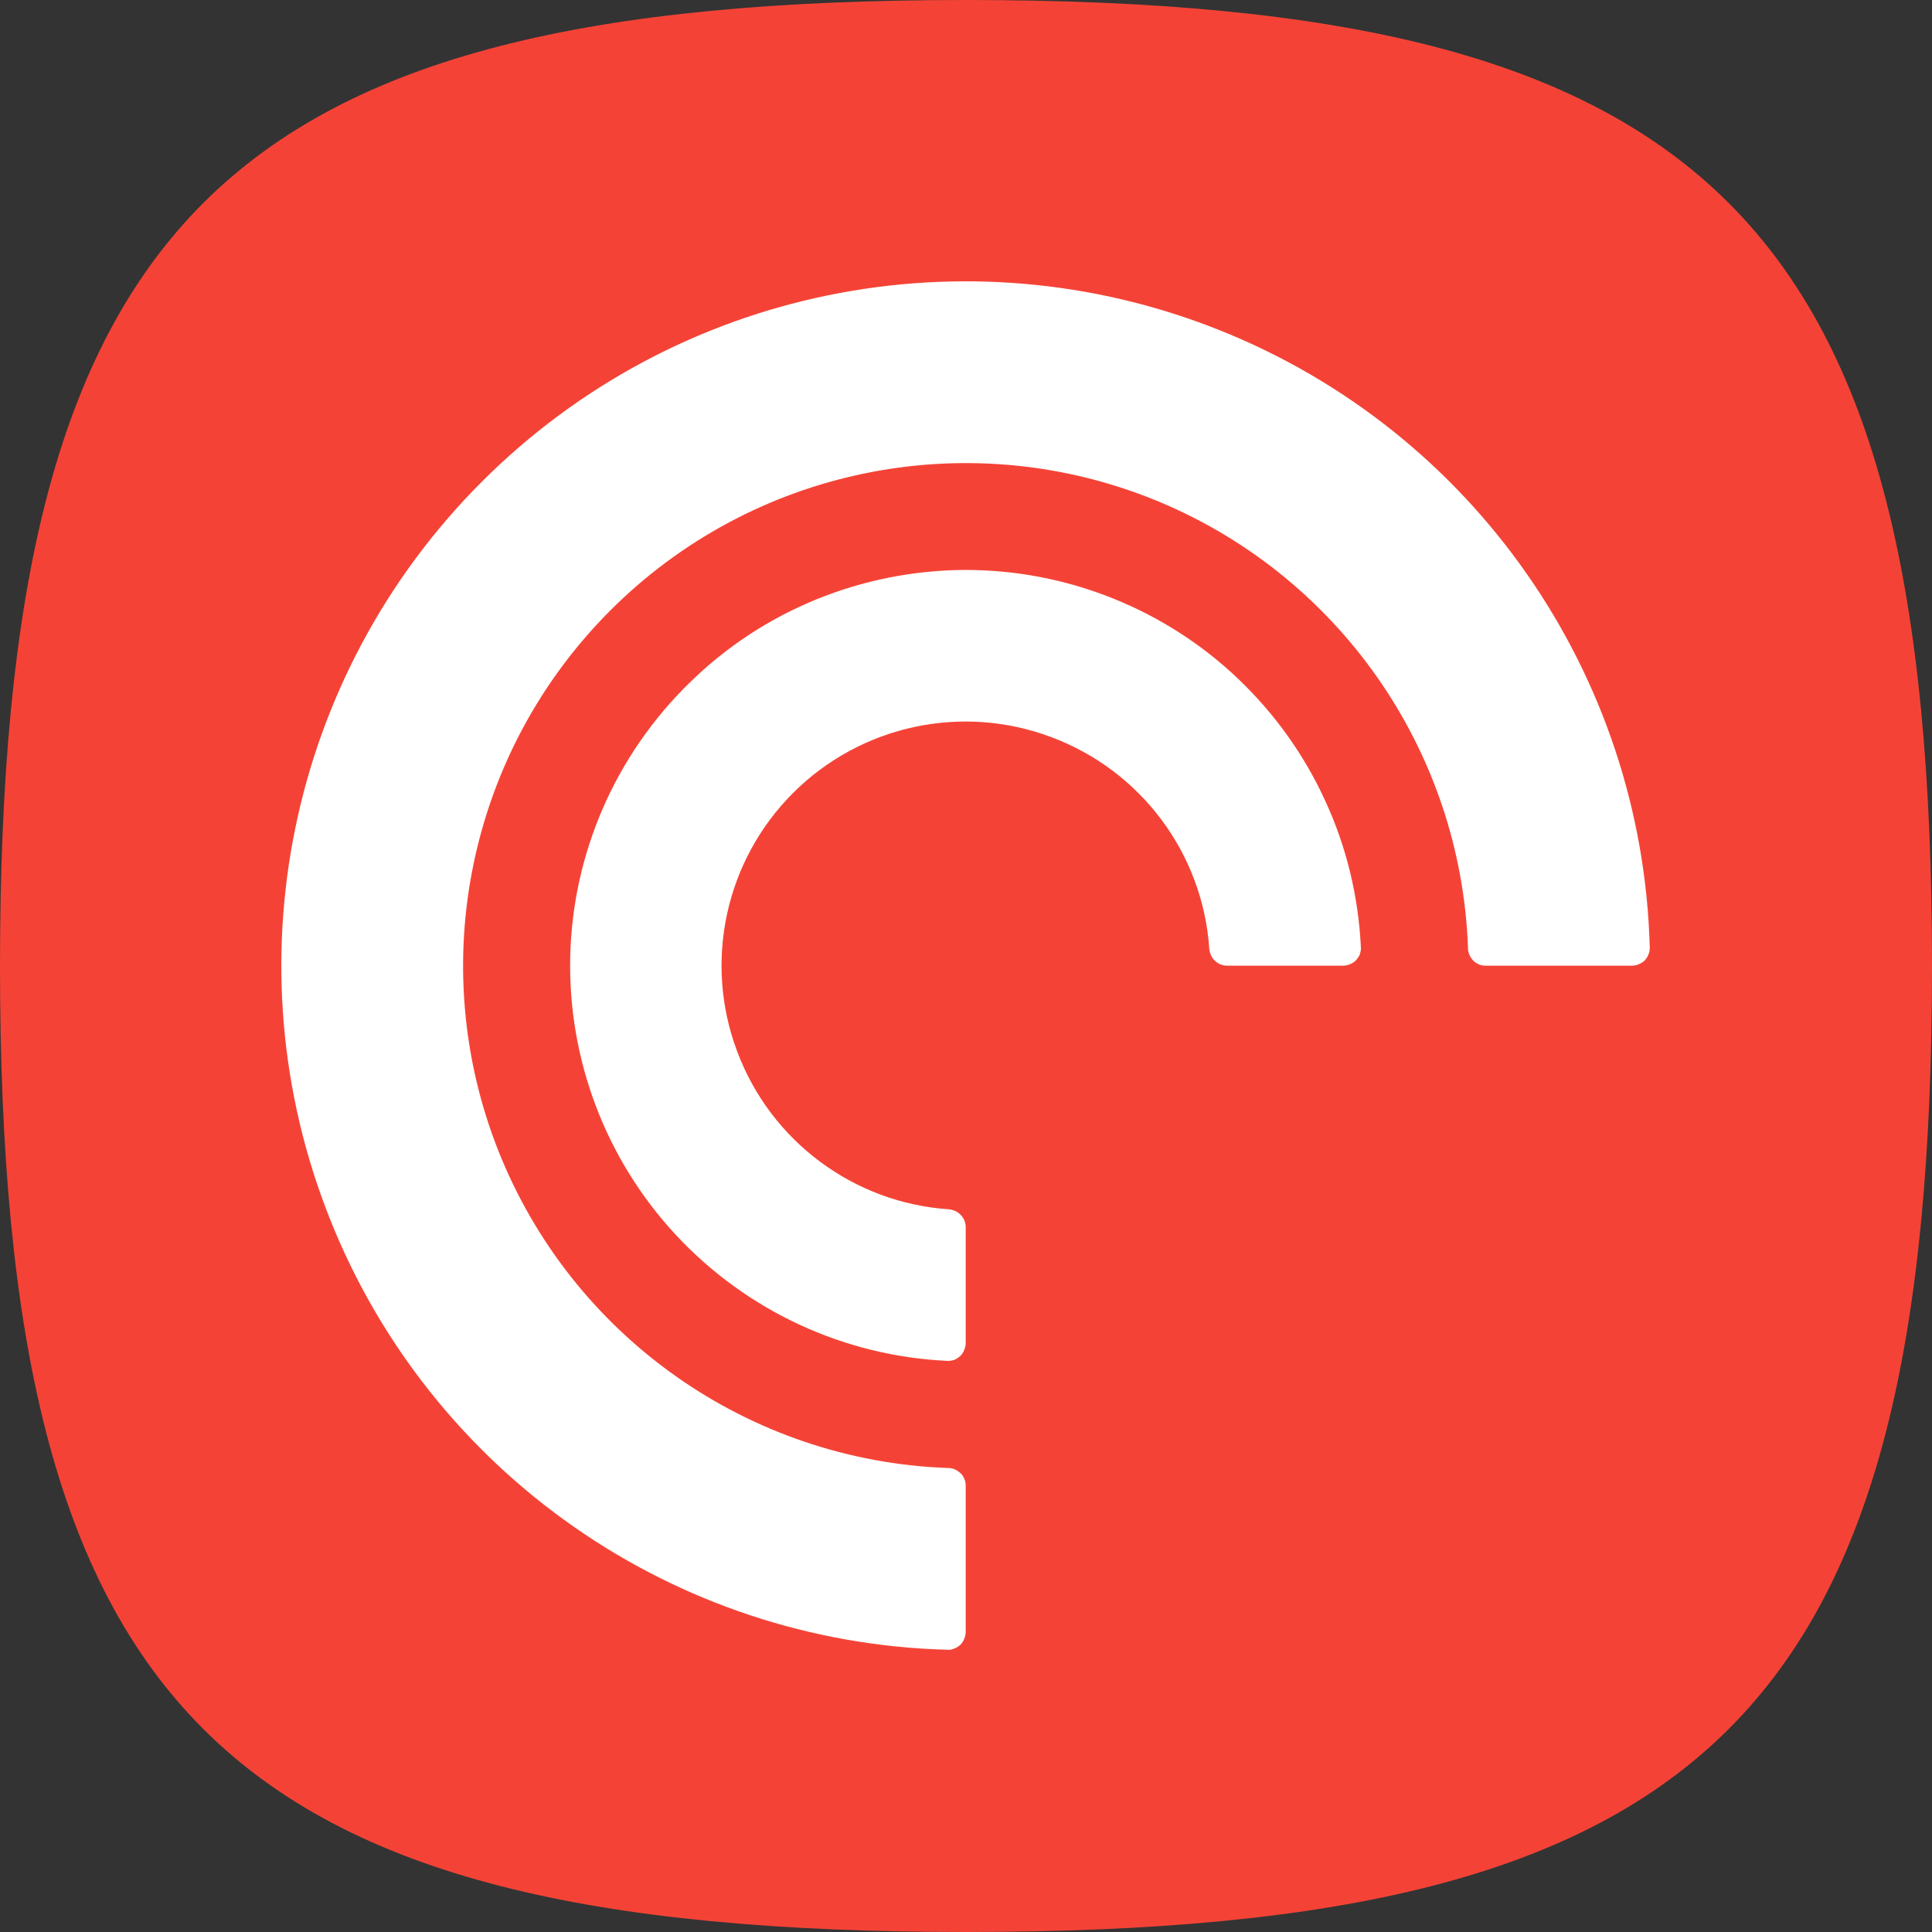
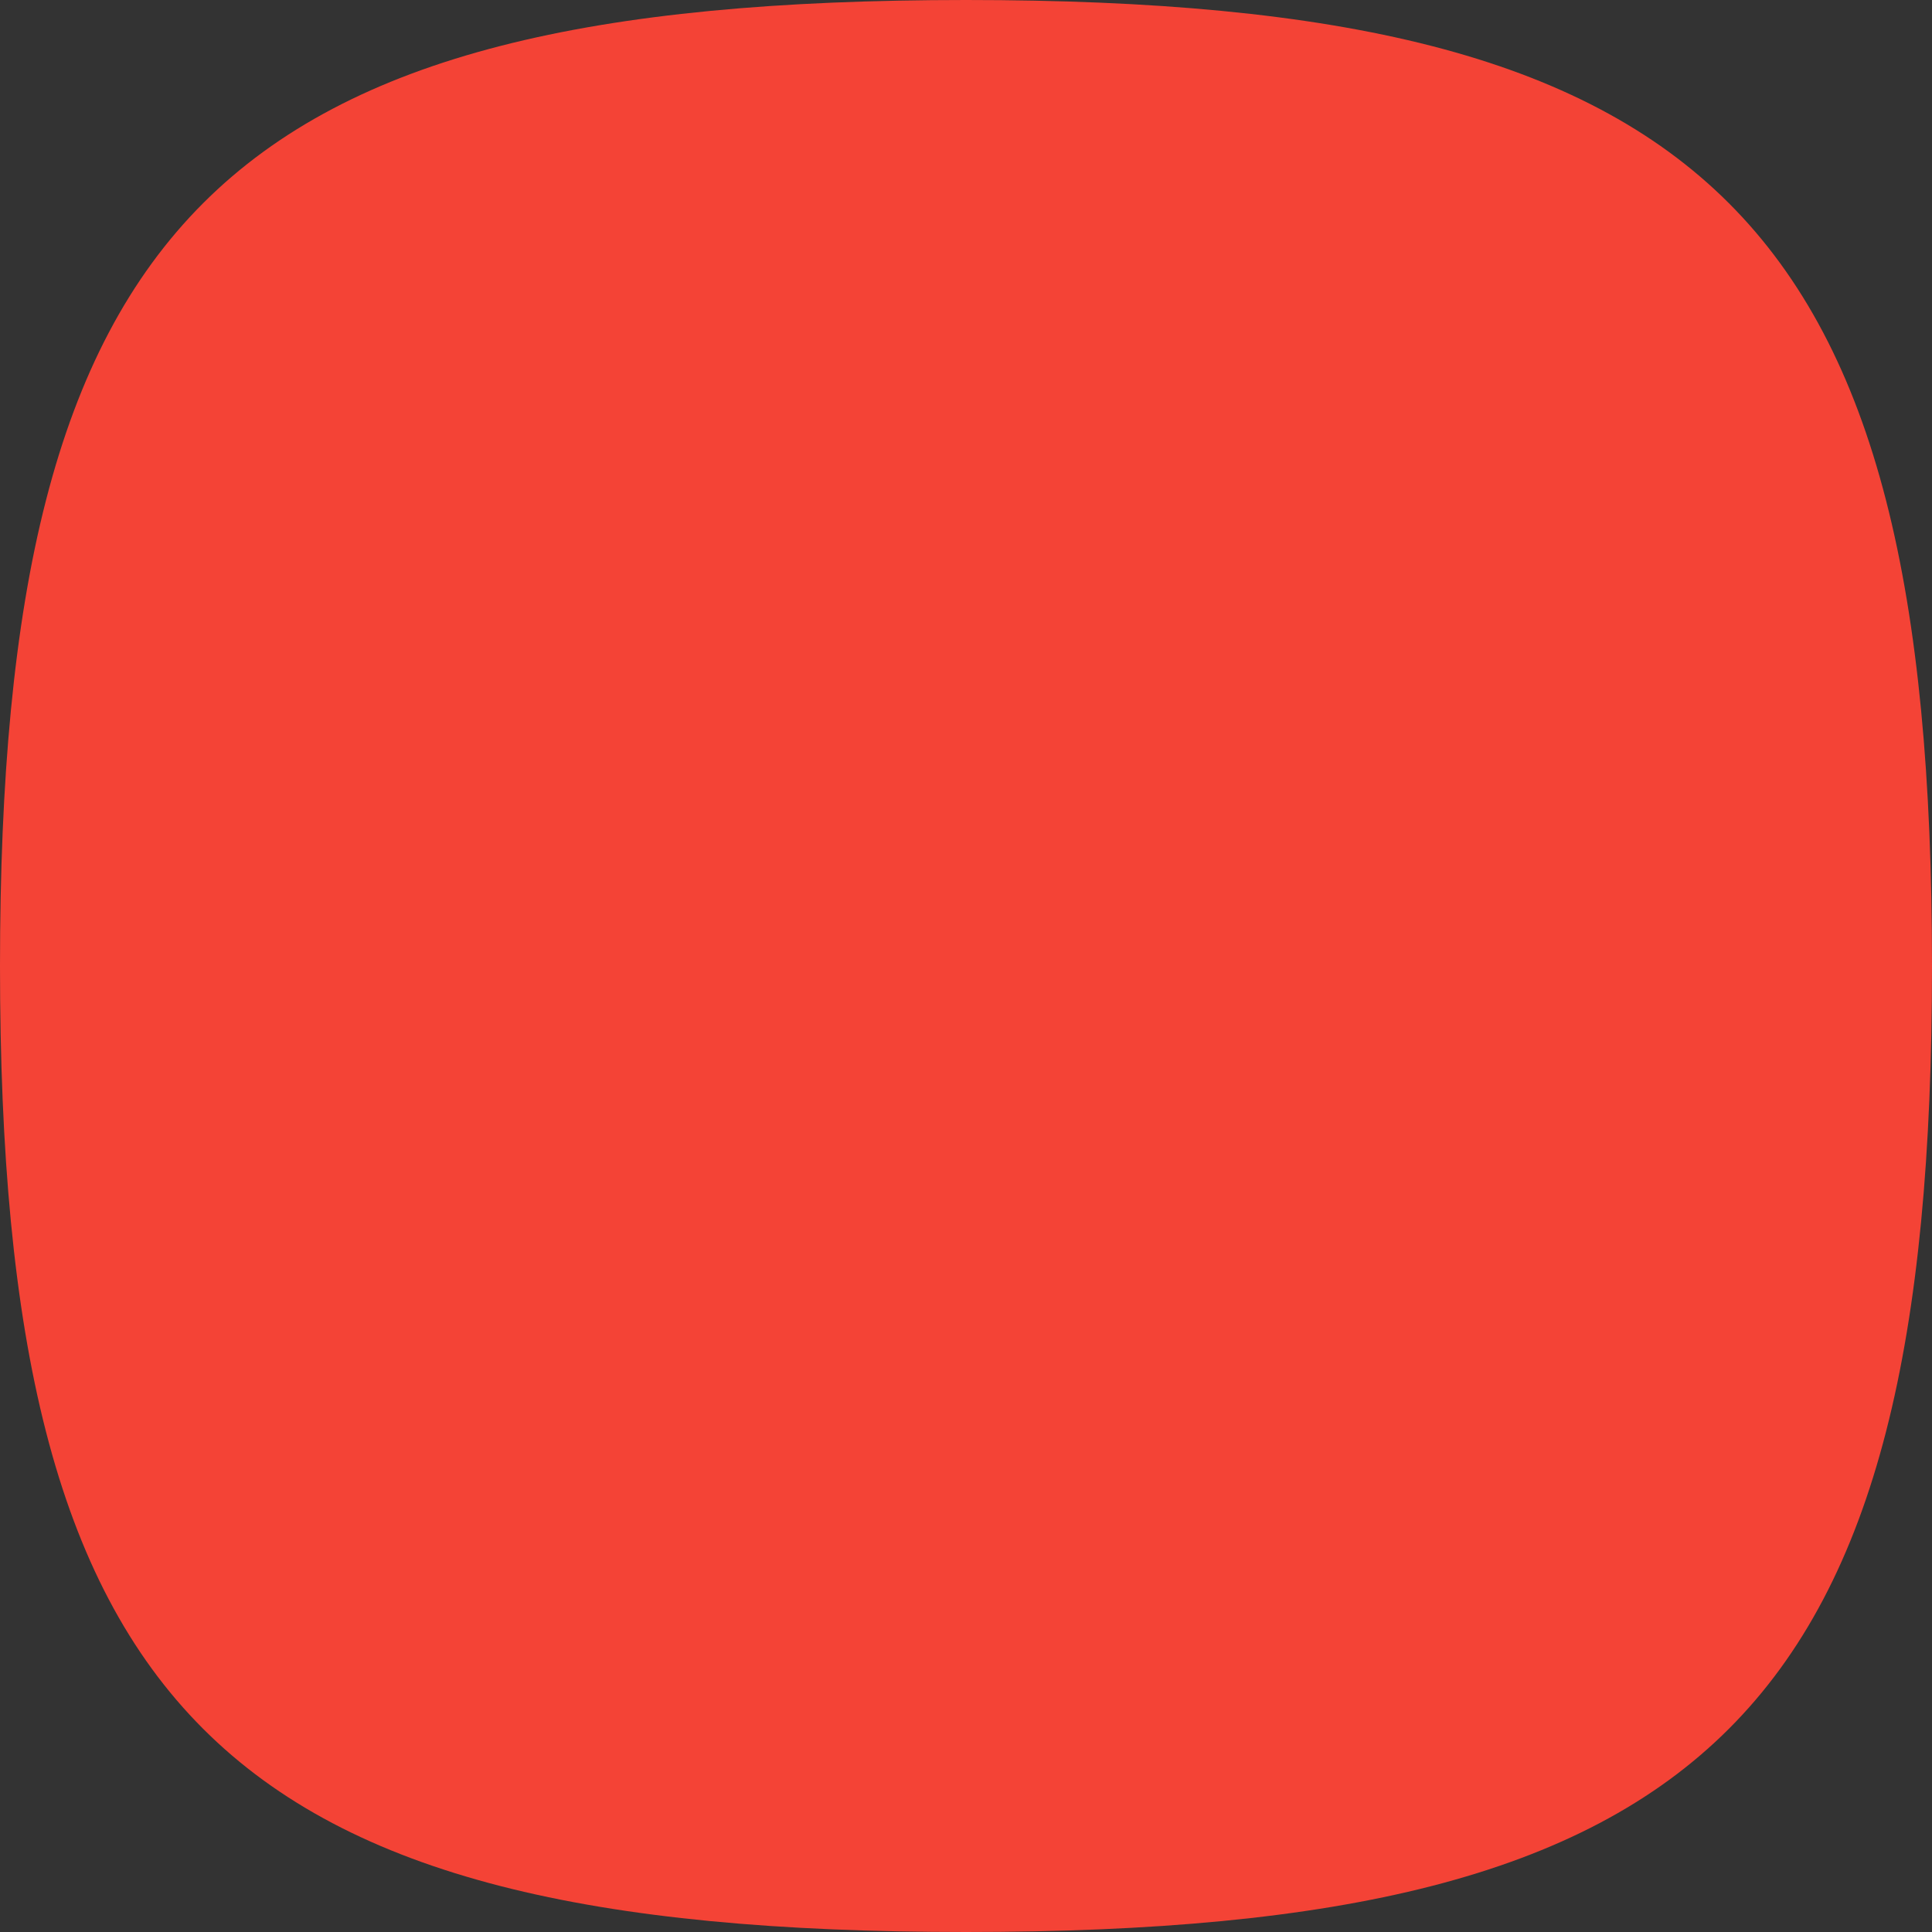
<svg xmlns="http://www.w3.org/2000/svg" viewBox="0 0 64 64" width="64" height="64">
  <rect x="0" y="0" width="64" height="64" fill="#333333" stroke="none" />
  <style>tspan { white-space:pre }
.shp0 { fill: #f44336 }
.shp1 { fill: #ffffff }</style>
  <path id="Layer" class="shp0" d="M6.73 57.27C1.82 52.36.0 44.36.0 32S1.82 11.64 6.73 6.73C11.64 1.82 19.64.0 32 0S52.36 1.82 57.27 6.73C62.18 11.64 64 19.64 64 32s-1.82 20.36-6.73 25.27C52.36 62.18 44.36 64 32 64S11.64 62.18 6.73 57.27z" />
-   <path id="Layer" fill-rule="evenodd" class="shp1" d="M31.42 48.63C31.5 48.63 31.57 48.65 31.64 48.68S31.77 48.76 31.83 48.81C31.88 48.86 31.92 48.93 31.95 49 31.98 49.07 31.99 49.14 31.99 49.22v4.84C31.99 54.14 31.97 54.22 31.94 54.29 31.91 54.37 31.87 54.43 31.81 54.49 31.75 54.54 31.69 54.58 31.61 54.61 31.54 54.64 31.46 54.66 31.38 54.65 22.33 54.41 14.28 48.8 10.93 40.38c-3.35-8.41-1.38-18.01 5.03-24.42 6.4-6.41 16.01-8.38 24.42-5.03 8.42 3.35 14.03 11.4 14.27 20.45C54.65 31.46 54.64 31.54 54.61 31.61 54.58 31.69 54.54 31.75 54.49 31.81 54.43 31.87 54.36 31.91 54.29 31.94 54.22 31.97 54.14 31.99 54.06 31.99H49.22C49.14 31.99 49.07 31.98 49 31.95 48.93 31.92 48.86 31.88 48.81 31.83 48.76 31.77 48.71 31.71 48.68 31.64S48.63 31.5 48.63 31.42C48.4 24.8 44.27 18.94 38.1 16.5 31.93 14.07 24.91 15.53 20.22 20.22c-4.69 4.69-6.15 11.71-3.72 17.88 2.44 6.17 8.3 10.3 14.92 10.53zM31.99 18.88C33.66 18.88 35.31 19.2 36.86 19.82s2.97 1.53 4.18 2.69c1.2 1.15 2.18 2.52 2.87 4.04C44.61 28.07 45 29.71 45.08 31.37 45.09 31.45 45.07 31.53 45.05 31.61 45.02 31.68 44.97 31.75 44.92 31.81 44.86 31.87 44.8 31.91 44.72 31.94 44.65 31.97 44.57 31.99 44.49 31.99H40.65C40.57 31.99 40.5 31.97 40.43 31.95 40.37 31.92 40.3 31.88 40.25 31.83 40.19 31.78 40.15 31.72 40.12 31.65 40.09 31.59 40.07 31.52 40.06 31.44 39.85 28.28 37.8 25.53 34.83 24.42 31.86 23.3 28.51 24.03 26.27 26.27c-2.24 2.24-2.97 5.59-1.85 8.56 1.11 2.97 3.86 5.02 7.02 5.23C31.52 40.07 31.59 40.09 31.65 40.12 31.72 40.15 31.78 40.2 31.83 40.25 31.88 40.3 31.92 40.37 31.95 40.43 31.97 40.5 31.99 40.57 31.99 40.65v3.84C31.99 44.57 31.97 44.65 31.94 44.72 31.91 44.8 31.87 44.86 31.81 44.92 31.75 44.97 31.68 45.02 31.61 45.05 31.53 45.07 31.45 45.09 31.37 45.08 27.96 44.92 24.74 43.43 22.4 40.92c-2.33-2.5-3.59-5.82-3.51-9.24C18.97 28.26 20.39 25.01 22.84 22.62c2.44-2.4 5.73-3.73 9.15-3.74z" />
</svg>